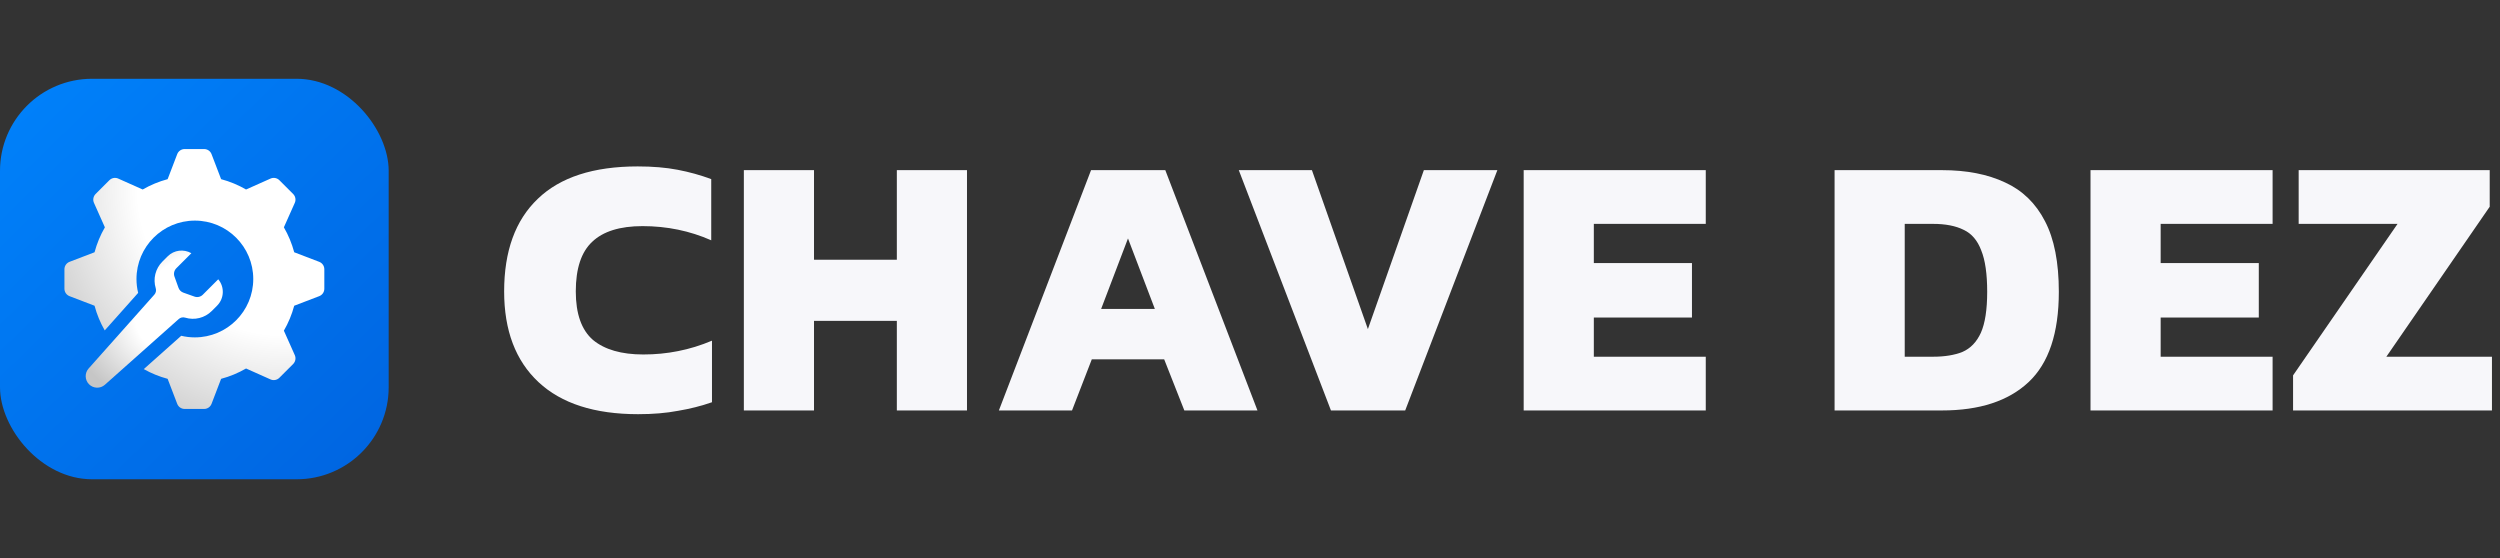
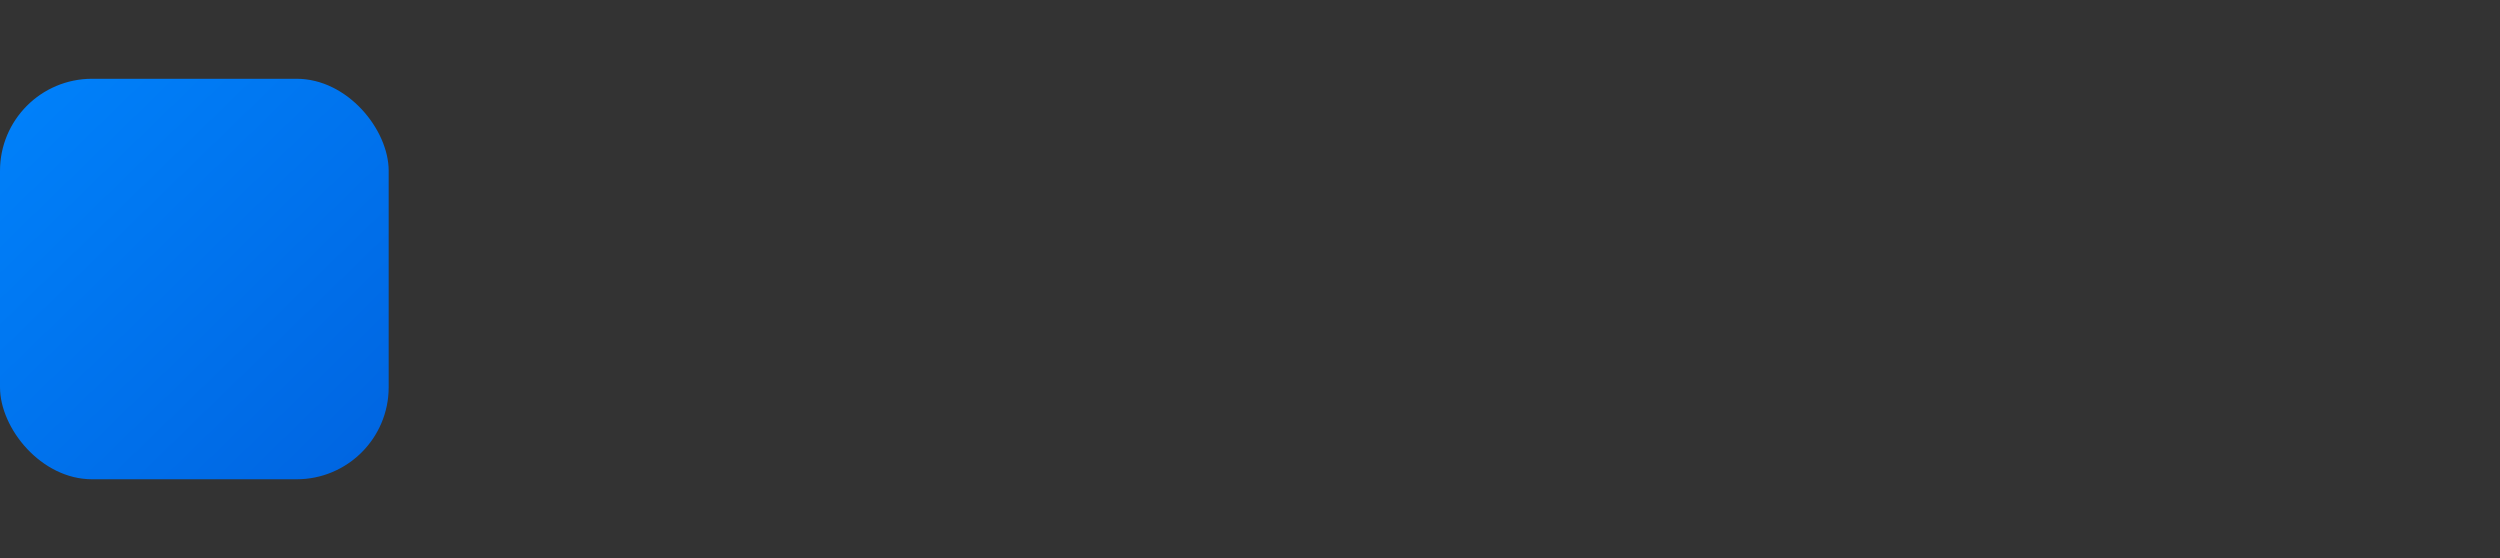
<svg xmlns="http://www.w3.org/2000/svg" width="6030" height="1346" viewBox="0 0 6030 1346" fill="none">
  <rect x="0" y="0" width="6030" height="1346" fill="#333333" stroke="none" />
  <rect y="190" width="937.5" height="966" rx="222" fill="url(#paint0_linear_517_38)" />
-   <path fill-rule="evenodd" clip-rule="evenodd" d="M445.34 359.5C437.393 359.5 430.27 364.401 427.429 371.823L404.343 432.143C383.037 437.836 362.854 446.281 344.201 457.075L285.201 430.736C277.945 427.496 269.442 429.068 263.822 434.687L230.588 467.922C224.968 473.541 223.397 482.044 226.636 489.301L252.975 548.3C242.182 566.954 233.736 587.136 228.044 608.443L167.724 631.529C160.302 634.369 155.4 641.493 155.4 649.44L155.4 696.441C155.4 704.388 160.302 711.512 167.724 714.352L228.044 737.438C233.674 758.511 241.997 778.484 252.621 796.966L333.201 706.442C330.581 695.705 329.192 684.485 329.192 672.94C329.192 595.157 392.248 532.102 470.031 532.102C547.814 532.102 610.869 595.157 610.869 672.94C610.869 750.723 547.814 813.779 470.031 813.779C458.692 813.779 447.666 812.439 437.103 809.909L346.802 890.29C364.726 900.376 384.023 908.308 404.343 913.737L427.429 974.057C430.27 981.479 437.393 986.38 445.34 986.38H492.341C500.288 986.38 507.412 981.479 510.252 974.057L533.338 913.737C554.645 908.045 574.827 899.599 593.481 888.806L652.48 915.145C659.737 918.384 668.24 916.813 673.859 911.193L707.094 877.958C712.713 872.339 714.285 863.836 711.045 856.58L684.706 797.58C695.5 778.927 703.945 758.744 709.638 737.438L769.958 714.352C777.38 711.512 782.281 704.388 782.281 696.441V649.44C782.281 641.493 777.38 634.369 769.958 631.529L709.638 608.443C703.945 587.136 695.5 566.954 684.706 548.3L711.045 489.301C714.285 482.044 712.713 473.541 707.094 467.922L673.859 434.687C668.24 429.068 659.737 427.496 652.48 430.736L593.481 457.075C574.827 446.281 554.645 437.836 533.338 432.143L510.252 371.823C507.412 364.401 500.288 359.5 492.341 359.5H445.34Z" fill="url(#paint1_radial_517_38)" />
-   <path fill-rule="evenodd" clip-rule="evenodd" d="M461.551 610.76C443.487 600.26 419.947 602.746 404.476 618.217L391.65 631.043C374.84 647.853 368.688 672.571 375.656 695.299C377.3 700.663 376.027 706.495 372.297 710.685L213.727 888.823C203.938 899.821 204.424 916.544 214.834 926.955C225.245 937.366 241.969 937.851 252.966 928.062L431.104 769.492C435.294 765.762 441.127 764.489 446.49 766.133C469.218 773.102 493.936 766.949 510.746 750.139L523.572 737.313C541.015 719.871 541.952 692.172 526.383 673.627L524.881 675.13L503.798 696.213L489.122 710.889C483.889 716.122 476.112 717.877 469.138 715.398L442.191 705.82C436.773 703.894 432.505 699.639 430.563 694.227L420.811 667.049C418.304 660.063 420.053 652.258 425.301 647.01L439.948 632.363L461.551 610.76Z" fill="url(#paint2_radial_517_38)" />
-   <path d="M1539.1 999C1434.1 999 1354 973.2 1298.8 921.6C1243.6 870 1216 797.1 1216 702.9C1216 605.7 1243 531.3 1297 479.7C1351 427.5 1431.4 401.4 1538.2 401.4C1574.2 401.4 1606.3 404.1 1634.5 409.5C1662.7 414.9 1689.7 422.4 1715.5 432V579.6C1663.9 556.8 1608.7 545.4 1549.9 545.4C1495.3 545.4 1454.8 558 1428.4 583.2C1402 607.8 1388.8 647.7 1388.8 702.9C1388.8 756.9 1402.6 795.9 1430.2 819.9C1458.4 843.3 1498.9 855 1551.7 855C1580.5 855 1608.4 852.3 1635.4 846.9C1663 841.5 1690.3 833.1 1717.3 821.7V970.2C1691.5 979.2 1664.2 986.1 1635.4 990.9C1607.2 996.3 1575.1 999 1539.1 999ZM1794.18 990V410.4H1963.38V626.4H2163.18V410.4H2332.38V990H2163.18V774H1963.38V990H1794.18ZM2409.31 990L2631.61 410.4H2810.71L3033.01 990H2856.61L2808.01 866.7H2633.41L2585.71 990H2409.31ZM2655.91 745.2H2785.51L2720.71 575.1L2655.91 745.2ZM3210.25 990L2987.95 410.4H3164.35L3299.35 793.8L3434.35 410.4H3611.65L3389.35 990H3210.25ZM3675.11 990V410.4H4114.31V540H3844.31V634.5H4081.01V765.9H3844.31V860.4H4114.31V990H3675.11Z" fill="#F7F7FA" />
-   <path d="M4425 990V410.4H4684.2C4743.6 410.4 4794.3 420.3 4836.3 440.1C4878.3 459.3 4910.4 490.5 4932.6 533.7C4954.8 576.3 4965.9 633 4965.9 703.8C4965.9 803.4 4941.6 876 4893 921.6C4844.4 967.2 4774.8 990 4684.2 990H4425ZM4594.2 860.4H4662.6C4690.8 860.4 4714.5 856.5 4733.7 848.7C4752.9 840.3 4767.6 825 4777.8 802.8C4788 780 4793.1 747 4793.1 703.8C4793.1 660.6 4788.3 627.3 4778.7 603.9C4769.7 579.9 4755.6 563.4 4736.4 554.4C4717.2 544.8 4692.6 540 4662.6 540H4594.2V860.4ZM5042.31 990V410.4H5481.51V540H5211.51V634.5H5448.21V765.9H5211.51V860.4H5481.51V990H5042.31ZM5530.88 990V905.4L5782.88 540H5544.38V410.4H6005.18V498.6L5755.88 860.4H6010.58V990H5530.88Z" fill="#F7F7FA" />
  <defs>
    <linearGradient id="paint0_linear_517_38" x1="-0.713" y1="190" x2="936.787" y2="1156" gradientUnits="userSpaceOnUse">
      <stop stop-color="#0082FB" />
      <stop offset="1" stop-color="#0064E0" />
    </linearGradient>
    <radialGradient id="paint1_radial_517_38" cx="0" cy="0" r="1" gradientUnits="userSpaceOnUse" gradientTransform="translate(683.903 457.17) rotate(133.554) scale(654.828 654.819)">
      <stop offset="0.536" stop-color="white" />
      <stop offset="1" stop-color="#C6C6C6" />
    </radialGradient>
    <radialGradient id="paint2_radial_517_38" cx="0" cy="0" r="1" gradientUnits="userSpaceOnUse" gradientTransform="translate(494.126 729.379) rotate(156.846) scale(325.774 225.326)">
      <stop offset="0.536" stop-color="white" />
      <stop offset="1" stop-color="#C6C6C6" />
    </radialGradient>
  </defs>
</svg>